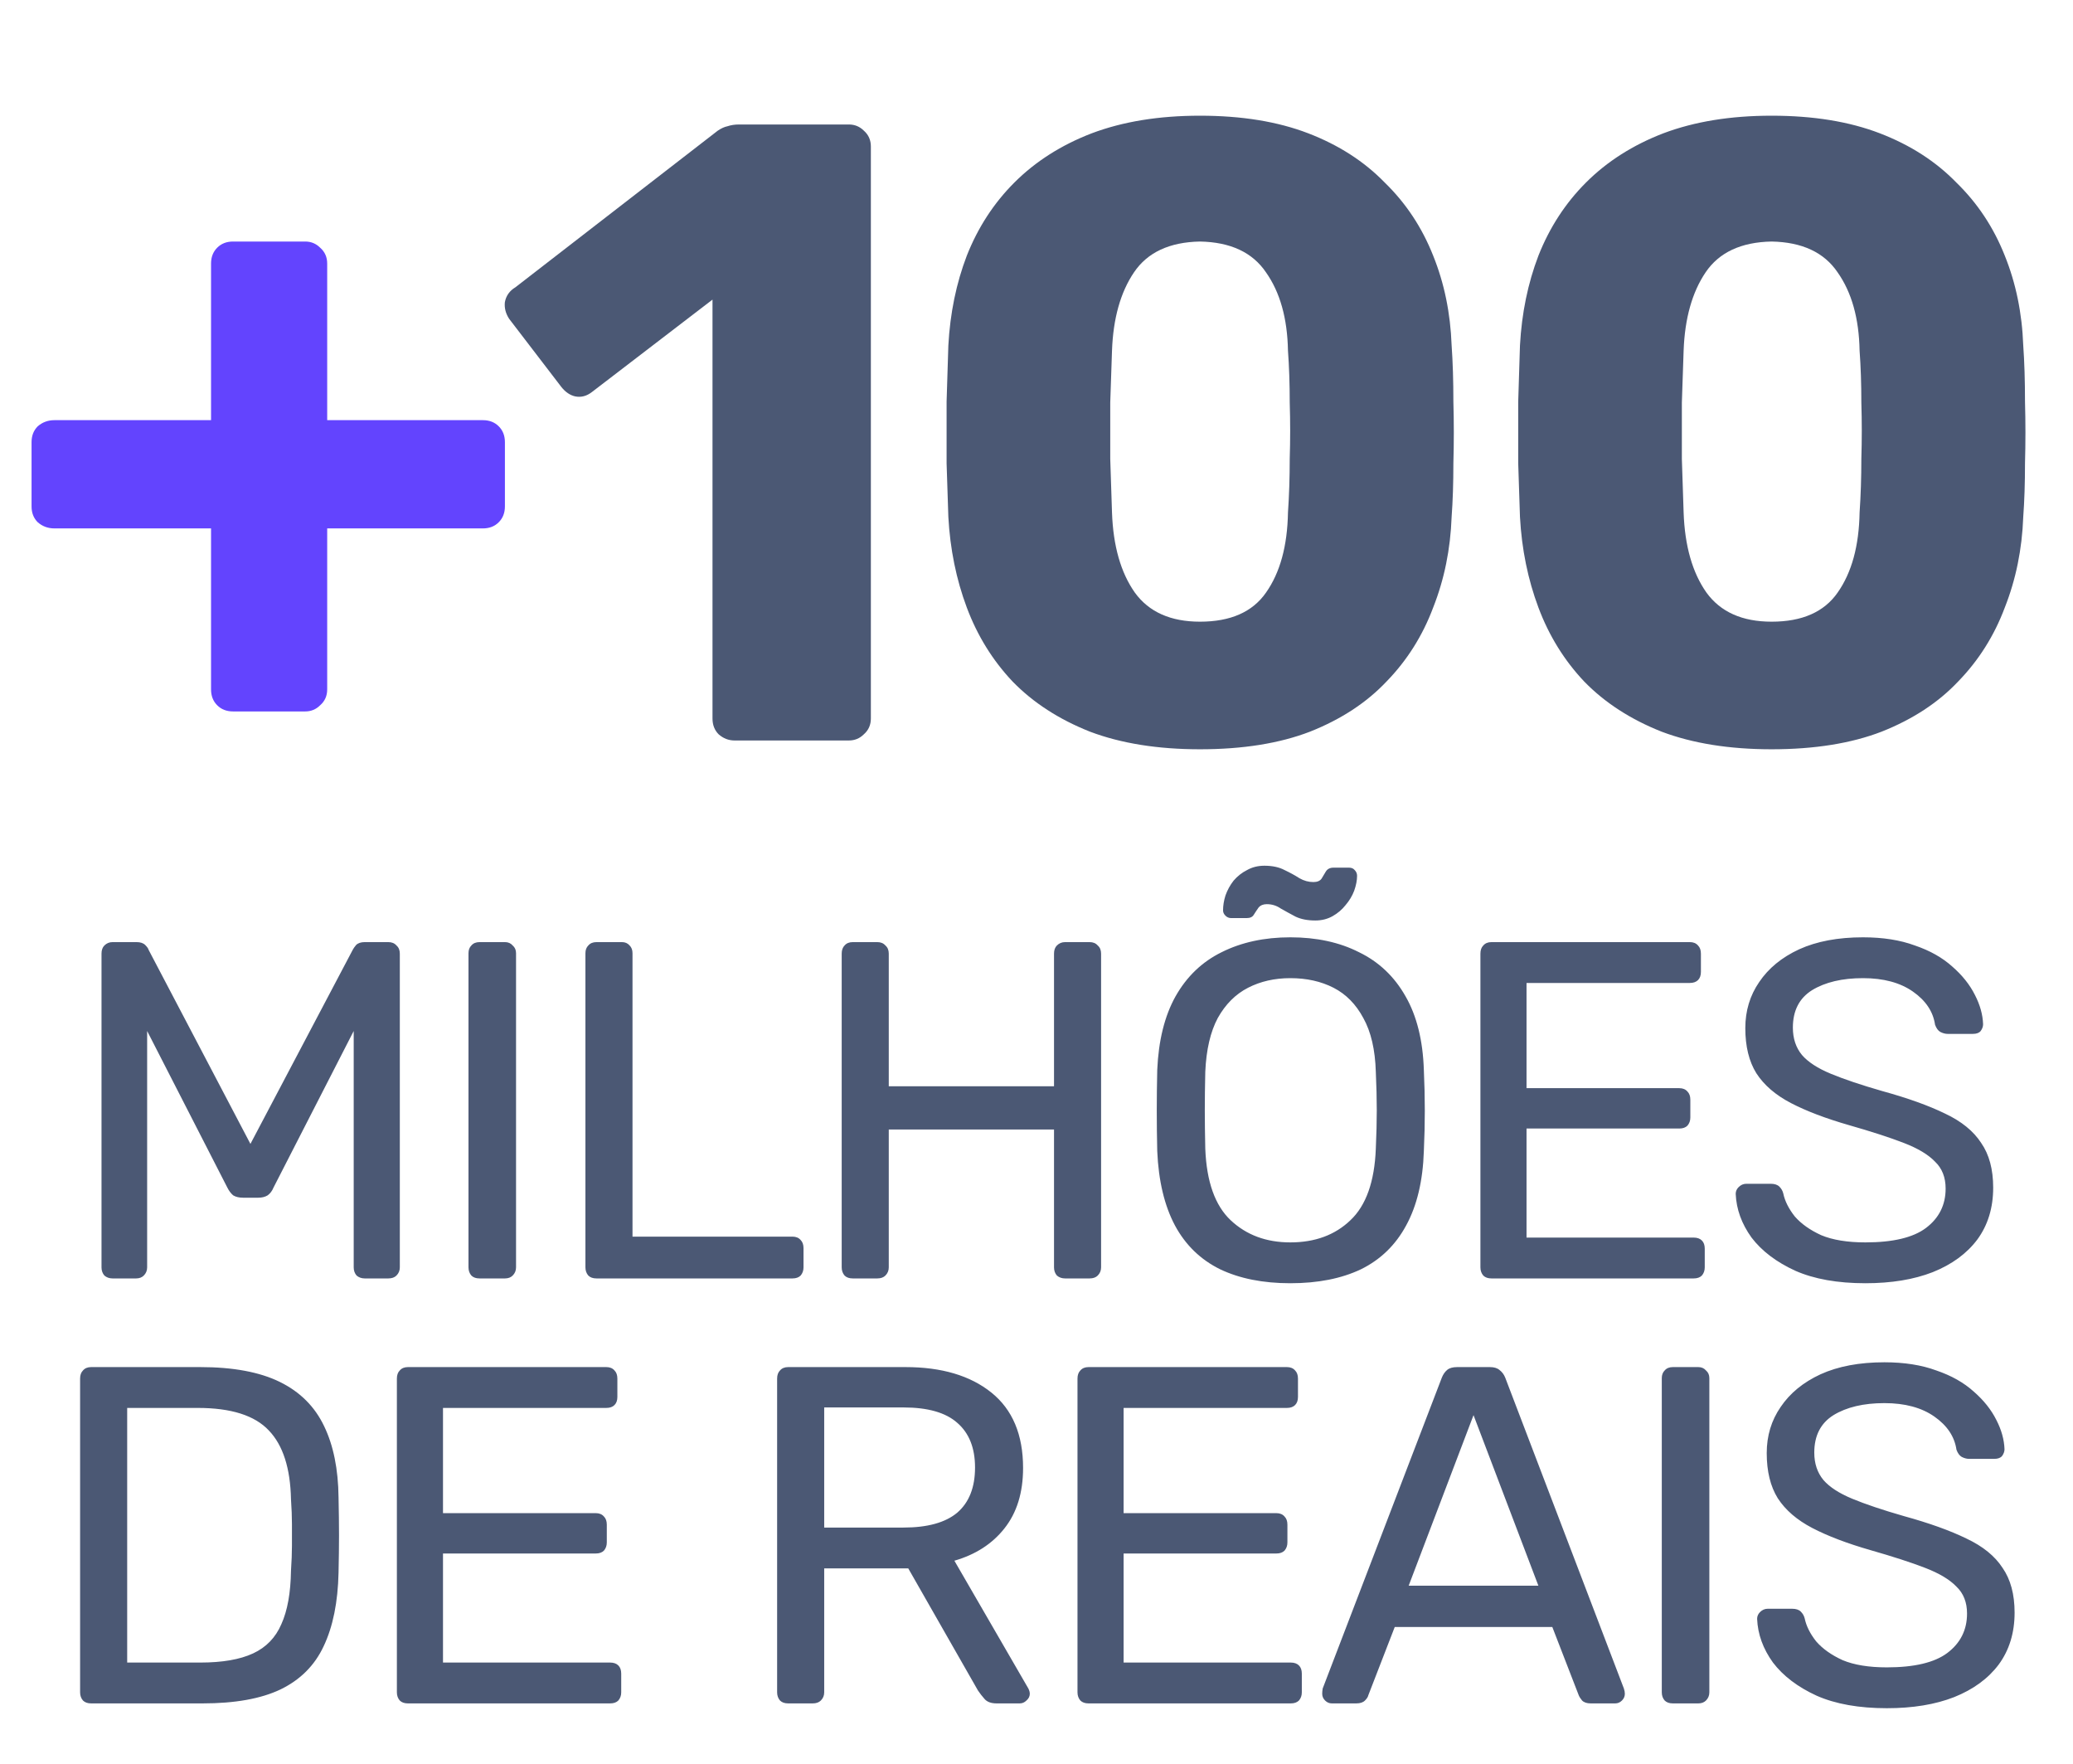
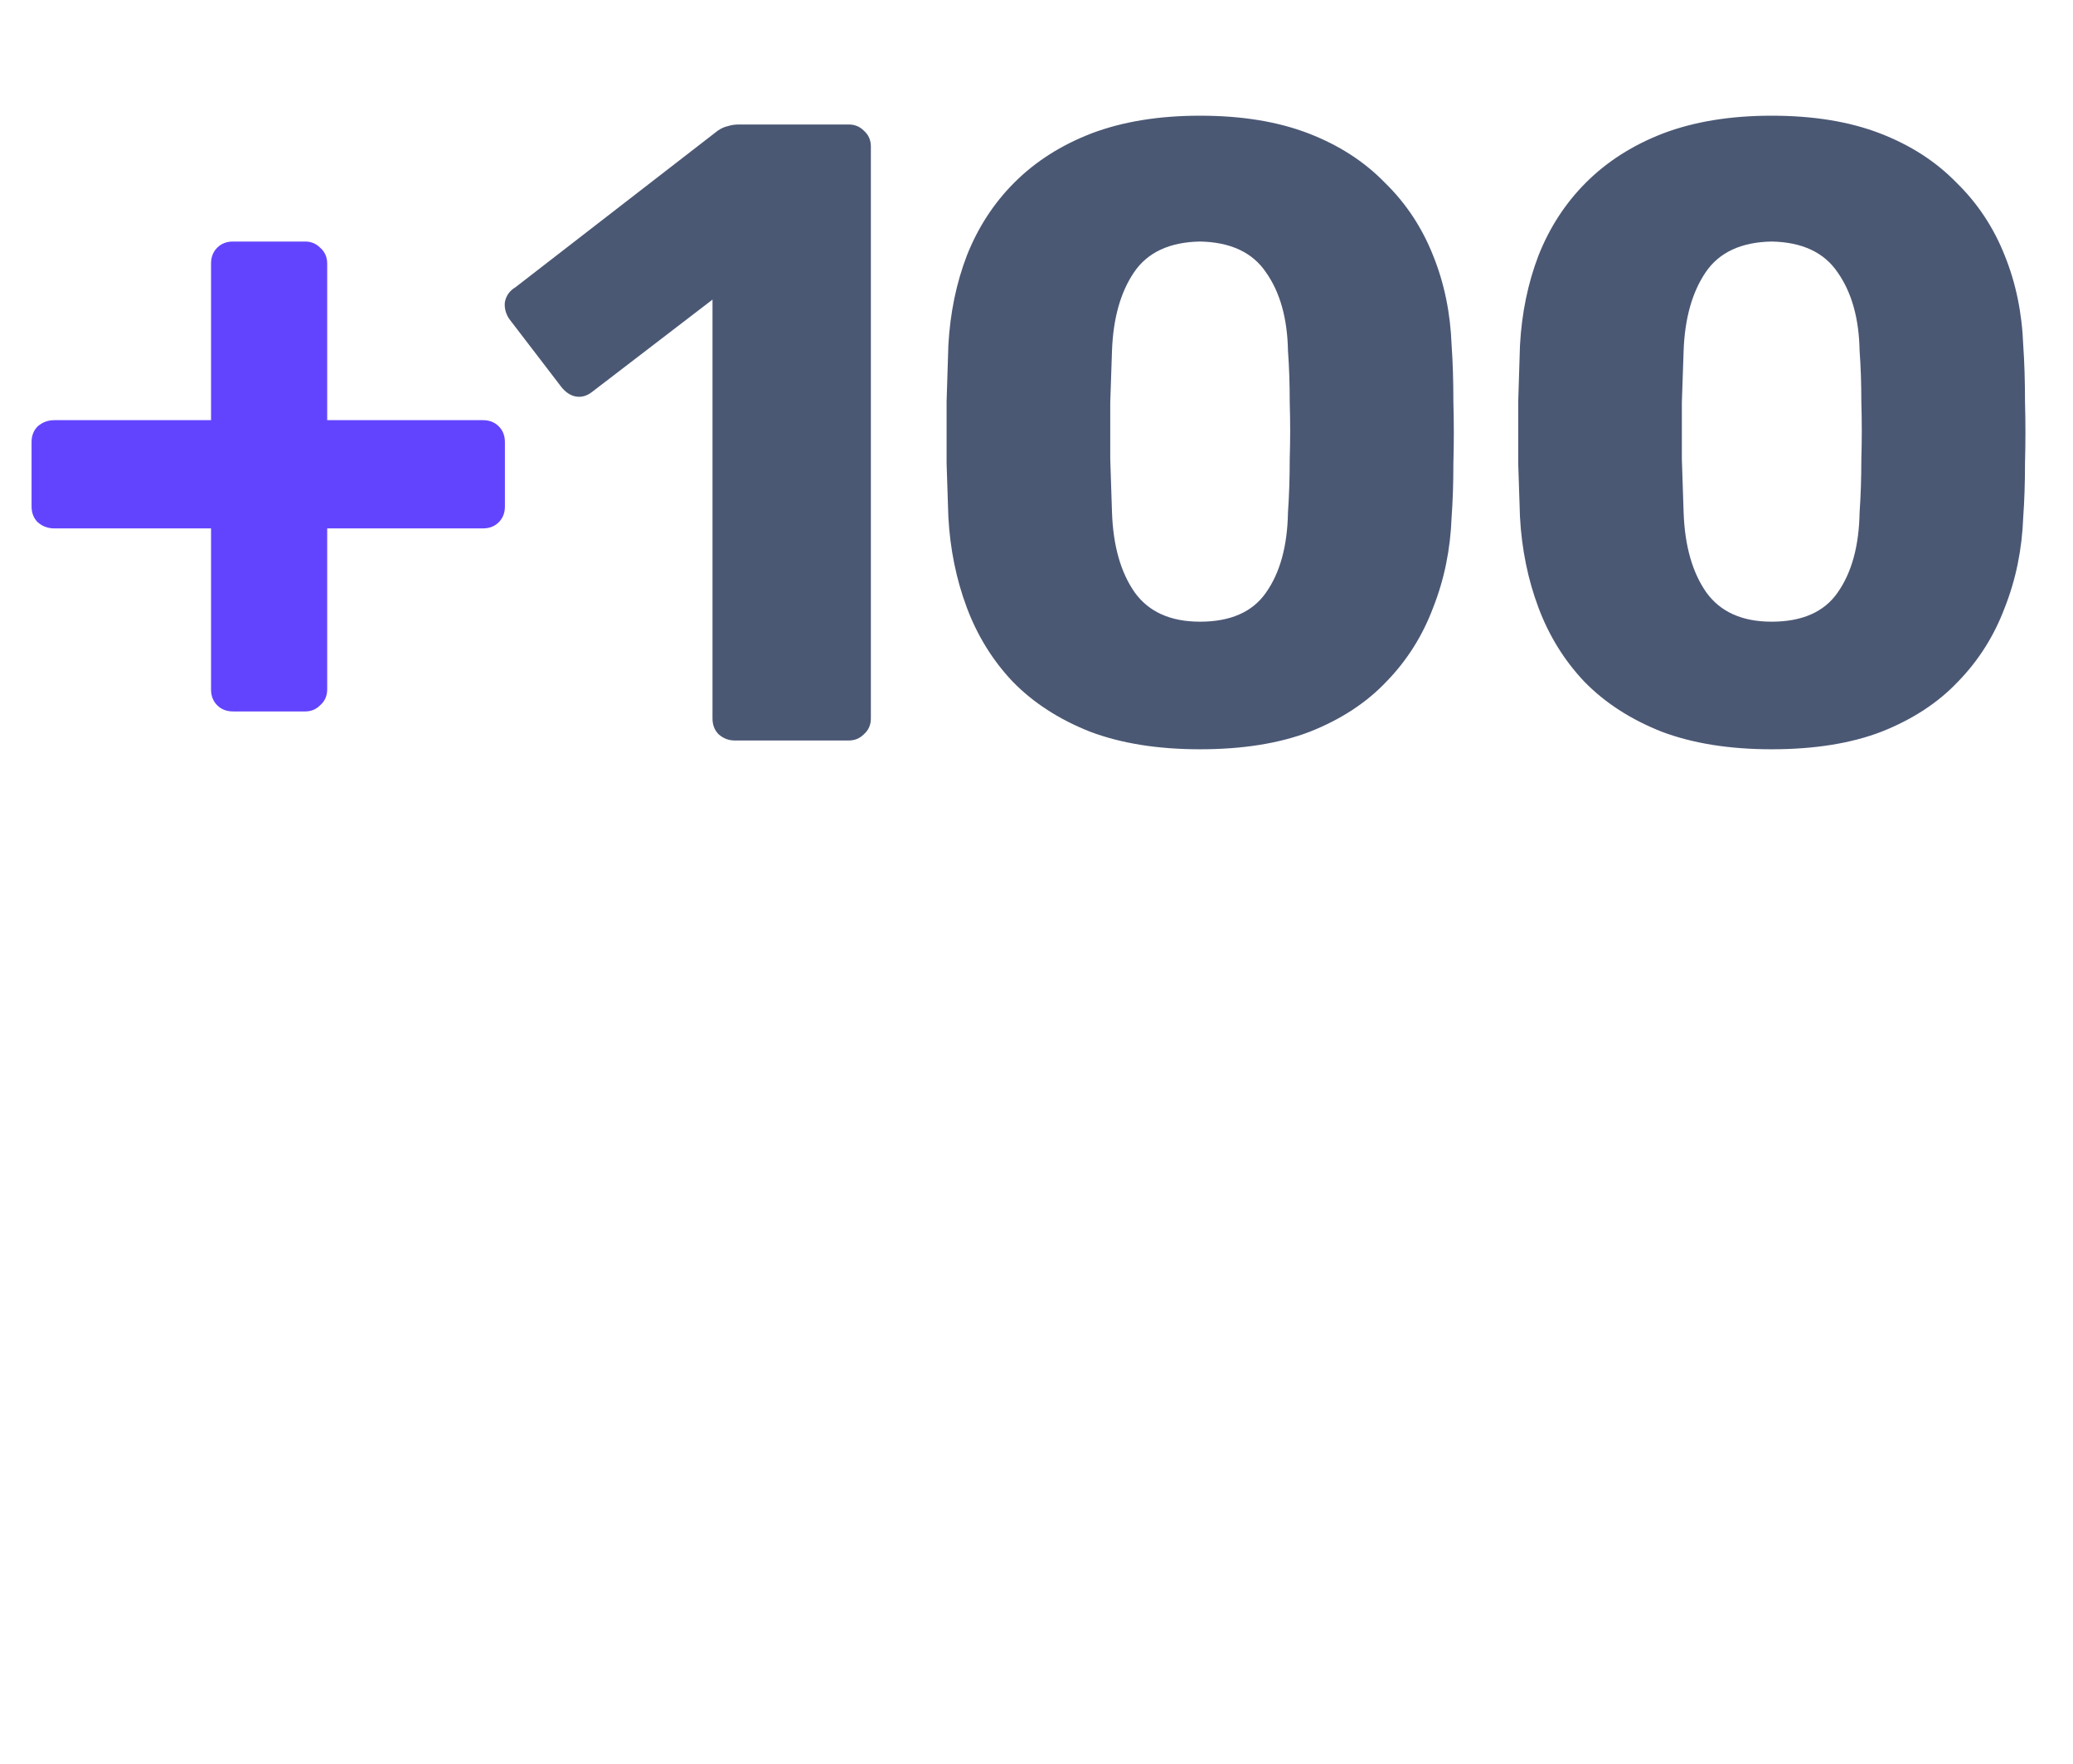
<svg xmlns="http://www.w3.org/2000/svg" width="322" height="274" viewBox="0 0 322 274" fill="none">
  <path d="M36.199 110.49C35.196 110.49 34.376 110.171 33.739 109.533C33.101 108.896 32.782 108.076 32.782 107.073V82.064H8.456C7.453 82.064 6.588 81.745 5.859 81.107C5.221 80.469 4.902 79.649 4.902 78.647V68.671C4.902 67.668 5.221 66.848 5.859 66.21C6.588 65.573 7.453 65.254 8.456 65.254H32.782V40.928C32.782 39.925 33.101 39.105 33.739 38.468C34.376 37.83 35.196 37.511 36.199 37.511H47.405C48.316 37.511 49.091 37.83 49.728 38.468C50.457 39.105 50.822 39.925 50.822 40.928V65.254H75.011C76.014 65.254 76.834 65.573 77.471 66.21C78.109 66.848 78.428 67.668 78.428 68.671V78.647C78.428 79.649 78.109 80.469 77.471 81.107C76.834 81.745 76.014 82.064 75.011 82.064H50.822V107.073C50.822 108.076 50.457 108.896 49.728 109.533C49.091 110.171 48.316 110.49 47.405 110.49H36.199Z" fill="#6344FE" />
  <path d="M114.089 115C113.178 115 112.358 114.681 111.629 114.043C110.991 113.406 110.673 112.586 110.673 111.583V46.531L91.949 60.881C91.129 61.518 90.264 61.746 89.353 61.564C88.533 61.382 87.804 60.881 87.166 60.061L79.103 49.537C78.556 48.717 78.328 47.852 78.419 46.941C78.602 45.938 79.148 45.164 80.059 44.617L111.493 20.291C112.039 19.927 112.54 19.699 112.996 19.608C113.542 19.425 114.135 19.334 114.772 19.334H131.856C132.767 19.334 133.541 19.653 134.179 20.291C134.908 20.929 135.272 21.749 135.272 22.751V111.583C135.272 112.586 134.908 113.406 134.179 114.043C133.541 114.681 132.767 115 131.856 115H114.089ZM186.395 116.367C179.835 116.367 174.14 115.456 169.311 113.633C164.483 111.72 160.474 109.123 157.285 105.843C154.187 102.563 151.818 98.737 150.178 94.364C148.538 89.99 147.582 85.298 147.308 80.287C147.217 77.827 147.126 75.048 147.035 71.951C147.035 68.762 147.035 65.573 147.035 62.384C147.126 59.104 147.217 56.188 147.308 53.637C147.582 48.626 148.538 43.98 150.178 39.697C151.909 35.324 154.369 31.543 157.558 28.354C160.838 25.074 164.847 22.523 169.585 20.701C174.414 18.879 180.017 17.968 186.395 17.968C192.863 17.968 198.467 18.879 203.204 20.701C207.942 22.523 211.905 25.074 215.094 28.354C218.374 31.543 220.88 35.324 222.611 39.697C224.342 43.98 225.299 48.626 225.481 53.637C225.663 56.188 225.754 59.104 225.754 62.384C225.845 65.573 225.845 68.762 225.754 71.951C225.754 75.048 225.663 77.827 225.481 80.287C225.299 85.298 224.342 89.99 222.611 94.364C220.971 98.737 218.557 102.563 215.368 105.843C212.27 109.123 208.307 111.72 203.478 113.633C198.74 115.456 193.046 116.367 186.395 116.367ZM186.395 96.55C191.132 96.55 194.549 95.047 196.645 92.04C198.831 88.942 199.97 84.797 200.061 79.604C200.243 76.962 200.334 74.183 200.334 71.267C200.426 68.352 200.426 65.436 200.334 62.521C200.334 59.605 200.243 56.917 200.061 54.457C199.97 49.446 198.831 45.392 196.645 42.294C194.549 39.196 191.132 37.602 186.395 37.511C181.657 37.602 178.24 39.196 176.145 42.294C174.049 45.392 172.91 49.446 172.728 54.457C172.637 56.917 172.546 59.605 172.455 62.521C172.455 65.436 172.455 68.352 172.455 71.267C172.546 74.183 172.637 76.962 172.728 79.604C172.91 84.797 174.095 88.942 176.281 92.04C178.468 95.047 181.839 96.55 186.395 96.55ZM275.184 116.367C268.624 116.367 262.93 115.456 258.101 113.633C253.272 111.72 249.263 109.123 246.075 105.843C242.977 102.563 240.608 98.737 238.968 94.364C237.328 89.99 236.371 85.298 236.098 80.287C236.007 77.827 235.916 75.048 235.825 71.951C235.825 68.762 235.825 65.573 235.825 62.384C235.916 59.104 236.007 56.188 236.098 53.637C236.371 48.626 237.328 43.98 238.968 39.697C240.699 35.324 243.159 31.543 246.348 28.354C249.628 25.074 253.637 22.523 258.374 20.701C263.203 18.879 268.807 17.968 275.184 17.968C281.653 17.968 287.256 18.879 291.994 20.701C296.732 22.523 300.695 25.074 303.884 28.354C307.164 31.543 309.669 35.324 311.401 39.697C313.132 43.98 314.088 48.626 314.271 53.637C314.453 56.188 314.544 59.104 314.544 62.384C314.635 65.573 314.635 68.762 314.544 71.951C314.544 75.048 314.453 77.827 314.271 80.287C314.088 85.298 313.132 89.99 311.401 94.364C309.761 98.737 307.346 102.563 304.157 105.843C301.06 109.123 297.096 111.72 292.267 113.633C287.53 115.456 281.835 116.367 275.184 116.367ZM275.184 96.55C279.922 96.55 283.339 95.047 285.434 92.04C287.621 88.942 288.76 84.797 288.851 79.604C289.033 76.962 289.124 74.183 289.124 71.267C289.215 68.352 289.215 65.436 289.124 62.521C289.124 59.605 289.033 56.917 288.851 54.457C288.76 49.446 287.621 45.392 285.434 42.294C283.339 39.196 279.922 37.602 275.184 37.511C270.447 37.602 267.03 39.196 264.934 42.294C262.839 45.392 261.7 49.446 261.518 54.457C261.427 56.917 261.336 59.605 261.244 62.521C261.244 65.436 261.244 68.352 261.244 71.267C261.336 74.183 261.427 76.962 261.518 79.604C261.7 84.797 262.884 88.942 265.071 92.04C267.258 95.047 270.629 96.55 275.184 96.55Z" fill="#4B5874" />
-   <path d="M17.484 198.546C16.986 198.546 16.564 198.397 16.215 198.099C15.917 197.751 15.768 197.328 15.768 196.83V148.106C15.768 147.559 15.917 147.136 16.215 146.838C16.564 146.489 16.986 146.315 17.484 146.315H21.215C21.812 146.315 22.259 146.464 22.558 146.763C22.856 147.061 23.03 147.31 23.08 147.509L38.899 177.654L54.792 147.509C54.892 147.31 55.066 147.061 55.314 146.763C55.613 146.464 56.06 146.315 56.657 146.315H60.314C60.861 146.315 61.284 146.489 61.582 146.838C61.93 147.136 62.104 147.559 62.104 148.106V196.83C62.104 197.328 61.93 197.751 61.582 198.099C61.284 198.397 60.861 198.546 60.314 198.546H56.657C56.16 198.546 55.737 198.397 55.389 198.099C55.09 197.751 54.941 197.328 54.941 196.83V160.119L42.48 184.444C42.281 184.941 41.983 185.339 41.585 185.638C41.187 185.887 40.69 186.011 40.093 186.011H37.779C37.133 186.011 36.611 185.887 36.213 185.638C35.864 185.339 35.566 184.941 35.317 184.444L22.856 160.119V196.83C22.856 197.328 22.682 197.751 22.334 198.099C22.035 198.397 21.638 198.546 21.14 198.546H17.484ZM74.487 198.546C73.939 198.546 73.516 198.397 73.218 198.099C72.92 197.751 72.77 197.328 72.77 196.83V148.031C72.77 147.534 72.92 147.136 73.218 146.838C73.516 146.489 73.939 146.315 74.487 146.315H78.441C78.939 146.315 79.337 146.489 79.635 146.838C79.983 147.136 80.157 147.534 80.157 148.031V196.83C80.157 197.328 79.983 197.751 79.635 198.099C79.337 198.397 78.939 198.546 78.441 198.546H74.487ZM92.651 198.546C92.104 198.546 91.681 198.397 91.382 198.099C91.084 197.751 90.935 197.328 90.935 196.83V148.031C90.935 147.534 91.084 147.136 91.382 146.838C91.681 146.489 92.104 146.315 92.651 146.315H96.606C97.103 146.315 97.501 146.489 97.799 146.838C98.098 147.136 98.247 147.534 98.247 148.031V192.055H123.094C123.641 192.055 124.064 192.229 124.363 192.577C124.661 192.876 124.81 193.298 124.81 193.846V196.83C124.81 197.328 124.661 197.751 124.363 198.099C124.064 198.397 123.641 198.546 123.094 198.546H92.651ZM132.457 198.546C131.91 198.546 131.487 198.397 131.188 198.099C130.89 197.751 130.741 197.328 130.741 196.83V148.106C130.741 147.559 130.89 147.136 131.188 146.838C131.487 146.489 131.91 146.315 132.457 146.315H136.262C136.809 146.315 137.232 146.489 137.531 146.838C137.879 147.136 138.053 147.559 138.053 148.106V168.7H163.721V148.106C163.721 147.559 163.87 147.136 164.169 146.838C164.517 146.489 164.94 146.315 165.437 146.315H169.243C169.79 146.315 170.213 146.489 170.511 146.838C170.859 147.136 171.033 147.559 171.033 148.106V196.83C171.033 197.328 170.859 197.751 170.511 198.099C170.213 198.397 169.79 198.546 169.243 198.546H165.437C164.94 198.546 164.517 198.397 164.169 198.099C163.87 197.751 163.721 197.328 163.721 196.83V175.415H138.053V196.83C138.053 197.328 137.879 197.751 137.531 198.099C137.232 198.397 136.809 198.546 136.262 198.546H132.457ZM200.424 199.293C196.196 199.293 192.564 198.571 189.53 197.129C186.496 195.636 184.158 193.373 182.516 190.339C180.874 187.255 179.954 183.399 179.755 178.773C179.705 176.584 179.681 174.495 179.681 172.505C179.681 170.466 179.705 168.352 179.755 166.163C179.954 161.587 180.899 157.781 182.591 154.747C184.332 151.663 186.719 149.374 189.754 147.882C192.838 146.34 196.395 145.569 200.424 145.569C204.503 145.569 208.06 146.34 211.094 147.882C214.178 149.374 216.591 151.663 218.332 154.747C220.073 157.781 221.018 161.587 221.167 166.163C221.267 168.352 221.316 170.466 221.316 172.505C221.316 174.495 221.267 176.584 221.167 178.773C221.018 183.399 220.098 187.255 218.406 190.339C216.765 193.373 214.427 195.636 211.392 197.129C208.358 198.571 204.702 199.293 200.424 199.293ZM200.424 192.95C204.254 192.95 207.363 191.806 209.751 189.518C212.188 187.23 213.507 183.524 213.706 178.4C213.805 176.162 213.855 174.172 213.855 172.431C213.855 170.64 213.805 168.65 213.706 166.462C213.606 163.029 212.959 160.244 211.766 158.105C210.621 155.966 209.079 154.399 207.139 153.404C205.199 152.409 202.961 151.911 200.424 151.911C197.986 151.911 195.798 152.409 193.858 153.404C191.918 154.399 190.351 155.966 189.157 158.105C188.013 160.244 187.366 163.029 187.217 166.462C187.167 168.65 187.142 170.64 187.142 172.431C187.142 174.172 187.167 176.162 187.217 178.4C187.416 183.524 188.734 187.23 191.171 189.518C193.609 191.806 196.693 192.95 200.424 192.95ZM204.304 142.957C203.11 142.957 202.09 142.759 201.245 142.361C200.399 141.913 199.628 141.49 198.932 141.092C198.285 140.644 197.564 140.421 196.768 140.421C196.221 140.421 195.798 140.595 195.499 140.943C195.25 141.291 195.002 141.664 194.753 142.062C194.554 142.41 194.181 142.584 193.634 142.584H191.246C190.898 142.584 190.599 142.46 190.351 142.211C190.102 141.963 189.978 141.689 189.978 141.391C189.978 140.644 190.102 139.873 190.351 139.077C190.649 138.232 191.072 137.461 191.619 136.764C192.216 136.068 192.913 135.521 193.708 135.123C194.504 134.675 195.4 134.451 196.395 134.451C197.638 134.451 198.683 134.675 199.528 135.123C200.374 135.521 201.145 135.944 201.842 136.391C202.538 136.789 203.259 136.988 204.005 136.988C204.602 136.988 205.025 136.814 205.274 136.466C205.523 136.068 205.746 135.695 205.945 135.347C206.194 134.949 206.592 134.75 207.139 134.75H209.527C209.925 134.75 210.223 134.874 210.422 135.123C210.671 135.372 210.796 135.67 210.796 136.018C210.796 136.715 210.646 137.486 210.348 138.331C210.049 139.127 209.602 139.873 209.005 140.57C208.458 141.266 207.786 141.838 206.99 142.286C206.194 142.734 205.299 142.957 204.304 142.957ZM231.67 198.546C231.123 198.546 230.7 198.397 230.401 198.099C230.103 197.751 229.954 197.328 229.954 196.83V148.106C229.954 147.559 230.103 147.136 230.401 146.838C230.7 146.489 231.123 146.315 231.67 146.315H262.486C263.034 146.315 263.456 146.489 263.755 146.838C264.053 147.136 264.203 147.559 264.203 148.106V150.941C264.203 151.489 264.053 151.911 263.755 152.21C263.456 152.508 263.034 152.658 262.486 152.658H237.117V168.998H260.845C261.392 168.998 261.815 169.173 262.113 169.521C262.412 169.819 262.561 170.242 262.561 170.789V173.55C262.561 174.048 262.412 174.47 262.113 174.819C261.815 175.117 261.392 175.266 260.845 175.266H237.117V192.204H263.083C263.63 192.204 264.053 192.353 264.352 192.652C264.65 192.95 264.799 193.373 264.799 193.92V196.83C264.799 197.328 264.65 197.751 264.352 198.099C264.053 198.397 263.63 198.546 263.083 198.546H231.67ZM289.754 199.293C285.427 199.293 281.795 198.646 278.861 197.353C275.926 196.01 273.662 194.293 272.07 192.204C270.528 190.065 269.708 187.802 269.608 185.414C269.608 185.016 269.757 184.668 270.056 184.369C270.404 184.021 270.802 183.847 271.25 183.847H275.055C275.652 183.847 276.1 183.996 276.398 184.295C276.697 184.593 276.896 184.941 276.995 185.339C277.244 186.533 277.841 187.727 278.786 188.921C279.781 190.065 281.149 191.035 282.89 191.831C284.681 192.577 286.969 192.95 289.754 192.95C294.032 192.95 297.166 192.204 299.156 190.712C301.196 189.17 302.215 187.13 302.215 184.593C302.215 182.852 301.668 181.459 300.574 180.415C299.529 179.32 297.912 178.35 295.724 177.505C293.535 176.659 290.7 175.739 287.218 174.744C283.586 173.699 280.577 172.555 278.189 171.312C275.801 170.068 274.01 168.526 272.817 166.685C271.672 164.845 271.1 162.507 271.1 159.671C271.1 156.985 271.822 154.598 273.264 152.508C274.707 150.369 276.771 148.678 279.457 147.434C282.193 146.191 285.501 145.569 289.381 145.569C292.466 145.569 295.152 145.992 297.44 146.838C299.778 147.633 301.718 148.728 303.26 150.121C304.802 151.464 305.971 152.931 306.767 154.523C307.563 156.065 307.986 157.582 308.035 159.075C308.035 159.423 307.911 159.771 307.662 160.119C307.414 160.418 307.016 160.567 306.468 160.567H302.514C302.166 160.567 301.793 160.467 301.395 160.268C301.046 160.069 300.773 159.696 300.574 159.149C300.275 157.11 299.131 155.393 297.141 154.001C295.152 152.608 292.565 151.911 289.381 151.911C286.148 151.911 283.512 152.533 281.472 153.777C279.482 155.02 278.487 156.96 278.487 159.597C278.487 161.288 278.96 162.706 279.905 163.85C280.85 164.944 282.343 165.914 284.382 166.76C286.422 167.606 289.083 168.501 292.366 169.446C296.346 170.541 299.604 171.71 302.141 172.953C304.678 174.147 306.543 175.664 307.737 177.505C308.981 179.296 309.602 181.609 309.602 184.444C309.602 187.578 308.782 190.264 307.14 192.503C305.498 194.691 303.185 196.383 300.201 197.576C297.266 198.721 293.784 199.293 289.754 199.293ZM14.158 264.546C13.611 264.546 13.188 264.397 12.89 264.099C12.591 263.751 12.442 263.328 12.442 262.83V214.106C12.442 213.559 12.591 213.136 12.89 212.838C13.188 212.489 13.611 212.315 14.158 212.315H31.096C36.22 212.315 40.349 213.086 43.482 214.628C46.616 216.17 48.904 218.459 50.347 221.493C51.79 224.478 52.536 228.159 52.586 232.536C52.635 234.775 52.66 236.74 52.66 238.431C52.66 240.122 52.635 242.062 52.586 244.251C52.486 248.827 51.715 252.633 50.273 255.667C48.88 258.652 46.641 260.89 43.557 262.383C40.523 263.825 36.493 264.546 31.469 264.546H14.158ZM19.755 258.204H31.096C34.529 258.204 37.264 257.732 39.304 256.786C41.343 255.841 42.811 254.324 43.706 252.235C44.651 250.146 45.149 247.385 45.199 243.952C45.298 242.46 45.348 241.167 45.348 240.072C45.348 238.928 45.348 237.809 45.348 236.715C45.348 235.571 45.298 234.277 45.199 232.835C45.099 228.009 43.955 224.453 41.766 222.165C39.578 219.827 35.896 218.658 30.723 218.658H19.755V258.204ZM63.364 264.546C62.817 264.546 62.394 264.397 62.096 264.099C61.797 263.751 61.648 263.328 61.648 262.83V214.106C61.648 213.559 61.797 213.136 62.096 212.838C62.394 212.489 62.817 212.315 63.364 212.315H94.18C94.728 212.315 95.15 212.489 95.449 212.838C95.748 213.136 95.897 213.559 95.897 214.106V216.941C95.897 217.489 95.748 217.911 95.449 218.21C95.15 218.508 94.728 218.658 94.18 218.658H68.811V234.998H92.539C93.086 234.998 93.509 235.173 93.807 235.521C94.106 235.819 94.255 236.242 94.255 236.789V239.55C94.255 240.048 94.106 240.47 93.807 240.819C93.509 241.117 93.086 241.266 92.539 241.266H68.811V258.204H94.778C95.325 258.204 95.748 258.353 96.046 258.652C96.344 258.95 96.494 259.373 96.494 259.92V262.83C96.494 263.328 96.344 263.751 96.046 264.099C95.748 264.397 95.325 264.546 94.778 264.546H63.364ZM122.427 264.546C121.88 264.546 121.457 264.397 121.159 264.099C120.86 263.751 120.711 263.328 120.711 262.83V214.106C120.711 213.559 120.86 213.136 121.159 212.838C121.457 212.489 121.88 212.315 122.427 212.315H140.634C146.255 212.315 150.707 213.633 153.99 216.27C157.273 218.906 158.915 222.811 158.915 227.985C158.915 231.815 157.945 234.949 156.005 237.386C154.114 239.774 151.528 241.44 148.245 242.385L159.735 262.233C159.885 262.532 159.959 262.805 159.959 263.054C159.959 263.452 159.785 263.8 159.437 264.099C159.138 264.397 158.79 264.546 158.392 264.546H154.811C153.965 264.546 153.343 264.323 152.945 263.875C152.547 263.427 152.199 262.98 151.901 262.532L141.081 243.579H128.024V262.83C128.024 263.328 127.849 263.751 127.501 264.099C127.203 264.397 126.78 264.546 126.233 264.546H122.427ZM128.024 237.237H140.335C144.066 237.237 146.852 236.466 148.692 234.924C150.533 233.332 151.453 230.994 151.453 227.91C151.453 224.876 150.533 222.562 148.692 220.971C146.901 219.379 144.116 218.583 140.335 218.583H128.024V237.237ZM169.083 264.546C168.536 264.546 168.113 264.397 167.814 264.099C167.516 263.751 167.367 263.328 167.367 262.83V214.106C167.367 213.559 167.516 213.136 167.814 212.838C168.113 212.489 168.536 212.315 169.083 212.315H199.899C200.446 212.315 200.869 212.489 201.168 212.838C201.466 213.136 201.615 213.559 201.615 214.106V216.941C201.615 217.489 201.466 217.911 201.168 218.21C200.869 218.508 200.446 218.658 199.899 218.658H174.53V234.998H198.258C198.805 234.998 199.228 235.173 199.526 235.521C199.825 235.819 199.974 236.242 199.974 236.789V239.55C199.974 240.048 199.825 240.47 199.526 240.819C199.228 241.117 198.805 241.266 198.258 241.266H174.53V258.204H200.496C201.043 258.204 201.466 258.353 201.765 258.652C202.063 258.95 202.212 259.373 202.212 259.92V262.83C202.212 263.328 202.063 263.751 201.765 264.099C201.466 264.397 201.043 264.546 200.496 264.546H169.083ZM206.872 264.546C206.474 264.546 206.126 264.397 205.827 264.099C205.529 263.8 205.379 263.452 205.379 263.054C205.379 262.805 205.404 262.532 205.454 262.233L223.959 213.957C224.158 213.459 224.431 213.061 224.78 212.763C225.128 212.464 225.65 212.315 226.347 212.315H231.42C232.067 212.315 232.565 212.464 232.913 212.763C233.311 213.061 233.609 213.459 233.808 213.957L252.238 262.233C252.338 262.532 252.388 262.805 252.388 263.054C252.388 263.452 252.238 263.8 251.94 264.099C251.641 264.397 251.293 264.546 250.895 264.546H247.09C246.493 264.546 246.045 264.397 245.747 264.099C245.498 263.8 245.324 263.527 245.224 263.278L241.121 252.682H216.646L212.543 263.278C212.493 263.527 212.319 263.8 212.02 264.099C211.722 264.397 211.274 264.546 210.677 264.546H206.872ZM218.81 246.266H238.957L228.883 219.777L218.81 246.266ZM259.843 264.546C259.296 264.546 258.873 264.397 258.575 264.099C258.276 263.751 258.127 263.328 258.127 262.83V214.031C258.127 213.534 258.276 213.136 258.575 212.838C258.873 212.489 259.296 212.315 259.843 212.315H263.798C264.295 212.315 264.693 212.489 264.992 212.838C265.34 213.136 265.514 213.534 265.514 214.031V262.83C265.514 263.328 265.34 263.751 264.992 264.099C264.693 264.397 264.295 264.546 263.798 264.546H259.843ZM293.08 265.293C288.752 265.293 285.121 264.646 282.186 263.353C279.251 262.01 276.988 260.293 275.396 258.204C273.854 256.065 273.033 253.802 272.934 251.414C272.934 251.016 273.083 250.668 273.381 250.369C273.73 250.021 274.128 249.847 274.575 249.847H278.381C278.978 249.847 279.425 249.996 279.724 250.295C280.022 250.593 280.221 250.941 280.321 251.339C280.569 252.533 281.166 253.727 282.112 254.921C283.106 256.065 284.474 257.035 286.215 257.831C288.006 258.577 290.294 258.95 293.08 258.95C297.358 258.95 300.492 258.204 302.482 256.712C304.521 255.17 305.541 253.13 305.541 250.593C305.541 248.852 304.994 247.459 303.899 246.415C302.855 245.32 301.238 244.35 299.049 243.505C296.861 242.659 294.025 241.739 290.543 240.744C286.912 239.699 283.902 238.555 281.515 237.312C279.127 236.068 277.336 234.526 276.142 232.685C274.998 230.845 274.426 228.507 274.426 225.671C274.426 222.985 275.147 220.598 276.59 218.508C278.033 216.369 280.097 214.678 282.783 213.434C285.519 212.191 288.827 211.569 292.707 211.569C295.791 211.569 298.477 211.992 300.766 212.838C303.104 213.633 305.044 214.728 306.586 216.121C308.128 217.464 309.297 218.931 310.093 220.523C310.888 222.065 311.311 223.582 311.361 225.075C311.361 225.423 311.237 225.771 310.988 226.119C310.739 226.418 310.341 226.567 309.794 226.567H305.839C305.491 226.567 305.118 226.467 304.72 226.268C304.372 226.069 304.098 225.696 303.899 225.149C303.601 223.11 302.457 221.393 300.467 220.001C298.477 218.608 295.891 217.911 292.707 217.911C289.474 217.911 286.837 218.533 284.798 219.777C282.808 221.02 281.813 222.96 281.813 225.597C281.813 227.288 282.286 228.706 283.231 229.85C284.176 230.944 285.668 231.914 287.708 232.76C289.747 233.606 292.409 234.501 295.692 235.446C299.671 236.541 302.929 237.71 305.466 238.953C308.003 240.147 309.869 241.664 311.063 243.505C312.306 245.296 312.928 247.609 312.928 250.444C312.928 253.578 312.107 256.264 310.466 258.503C308.824 260.691 306.511 262.383 303.526 263.576C300.591 264.721 297.109 265.293 293.08 265.293Z" fill="#4B5874" />
</svg>